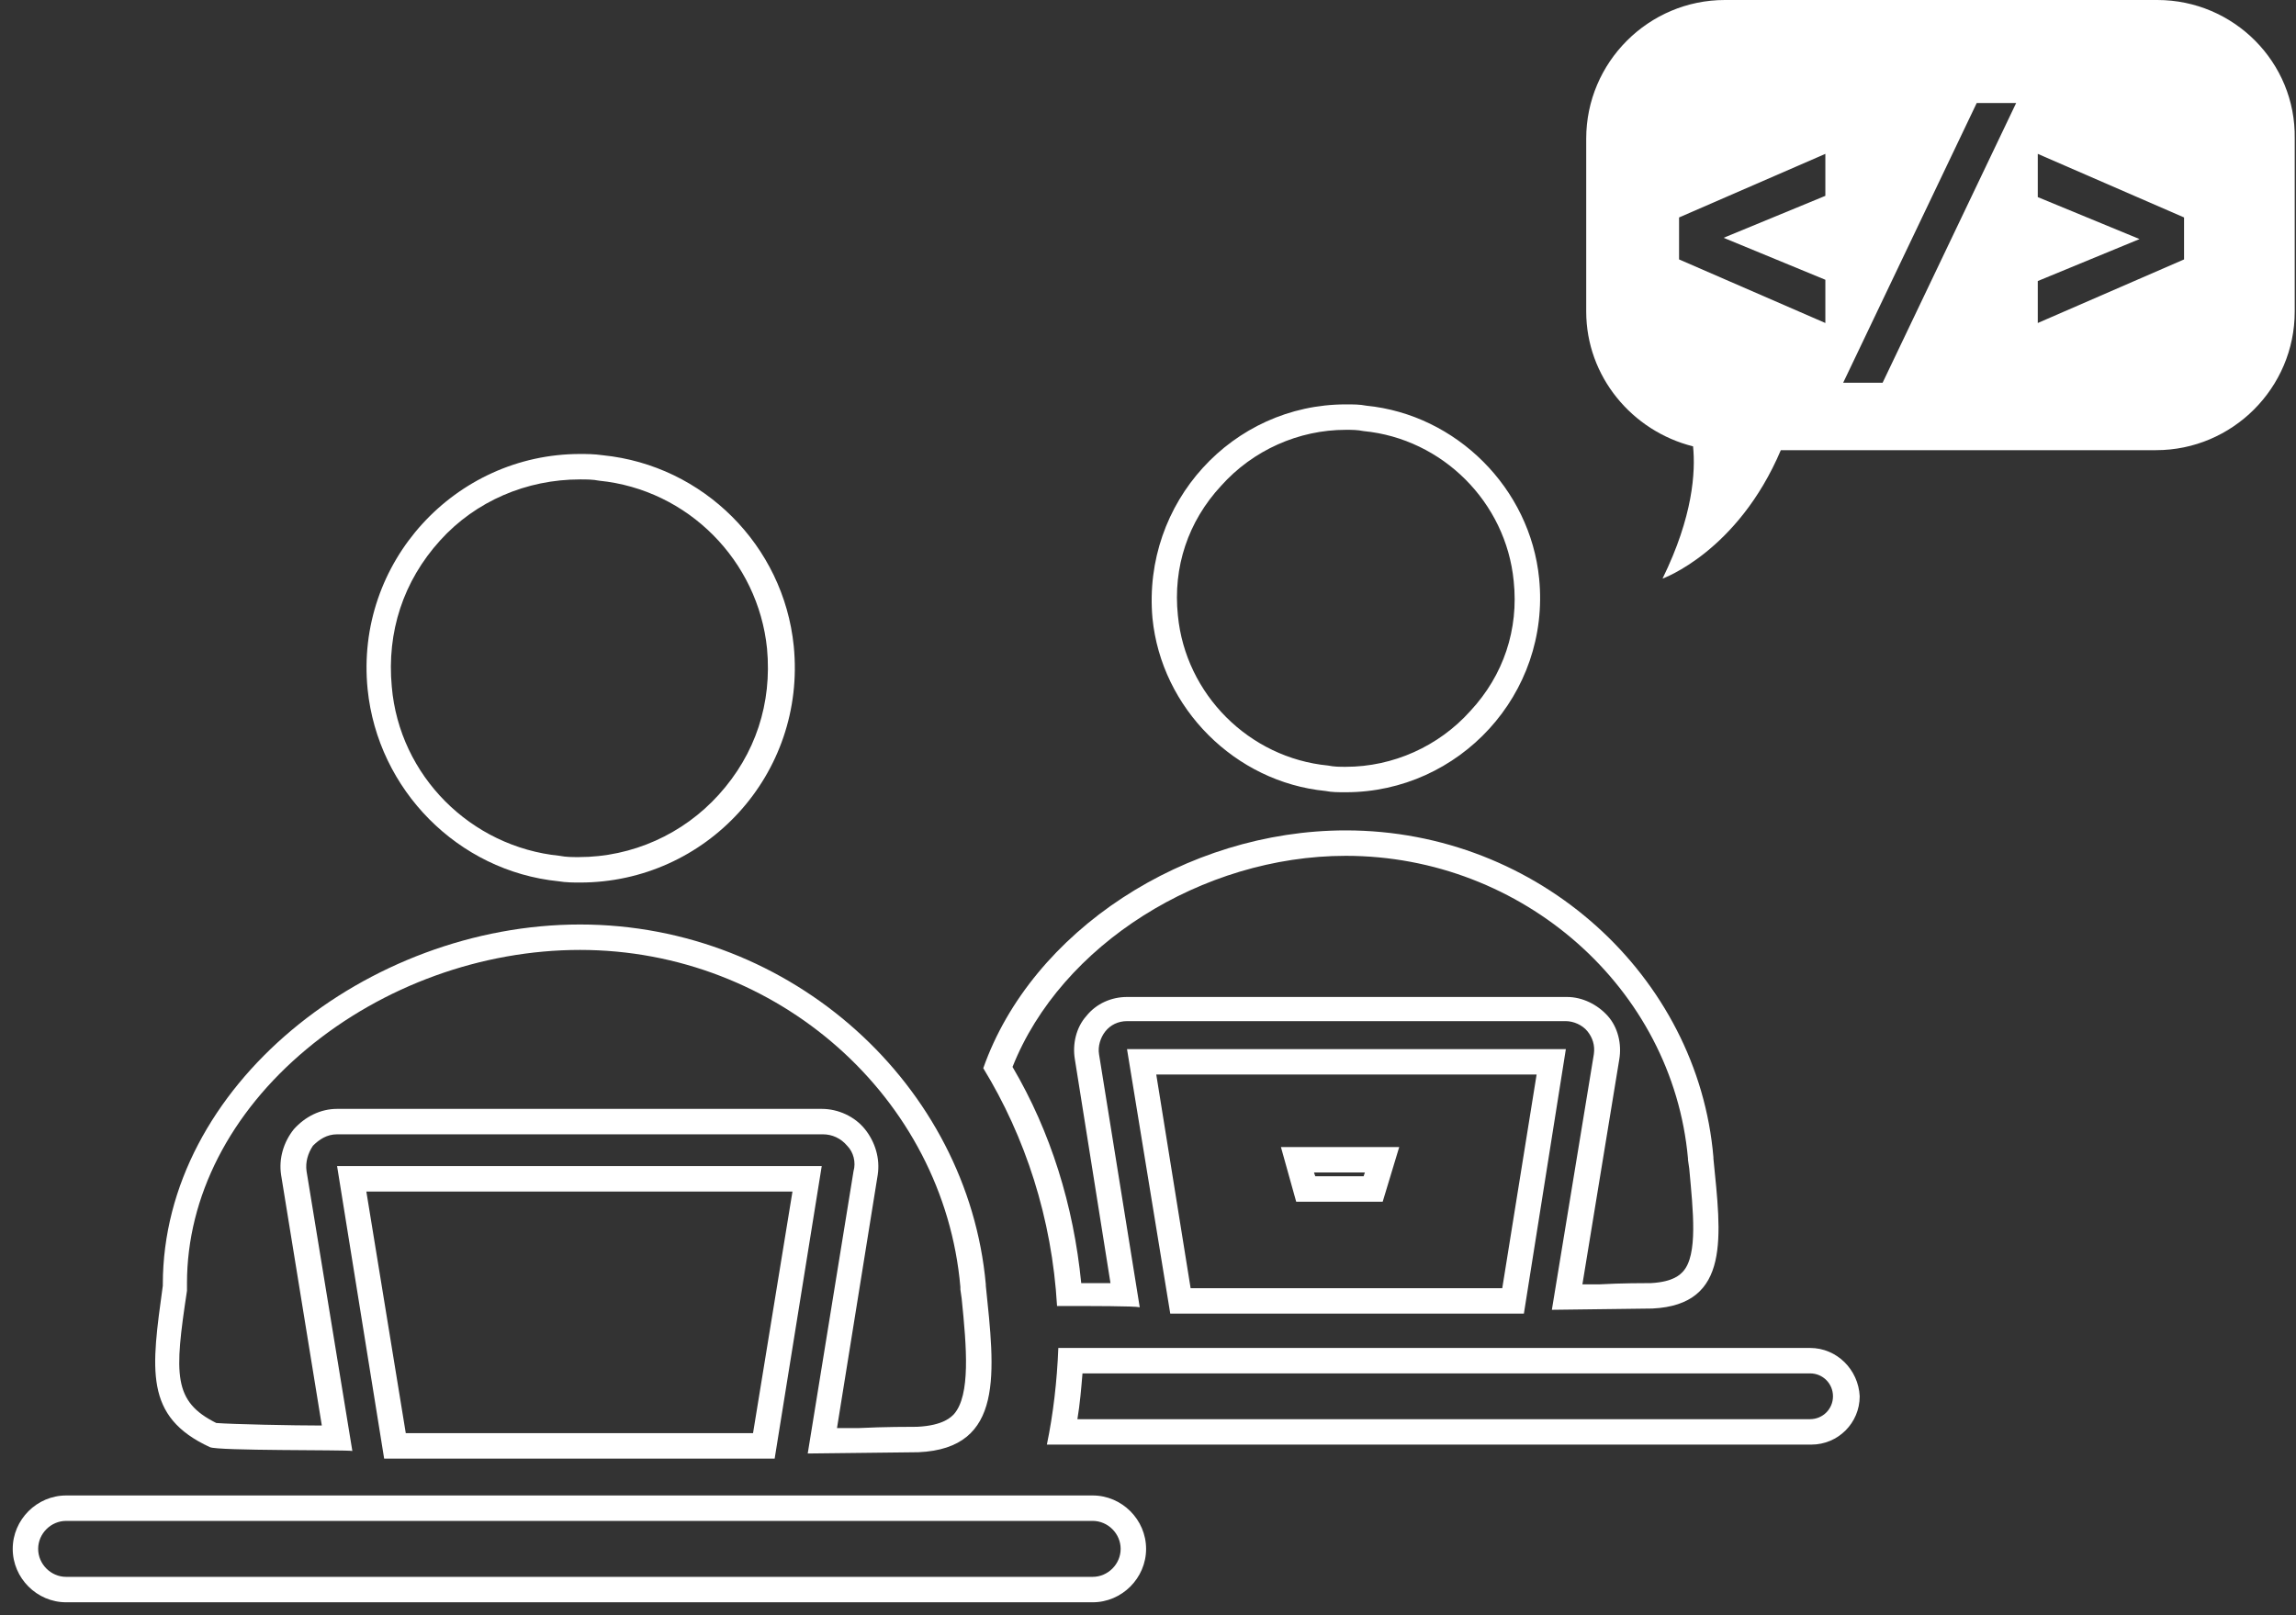
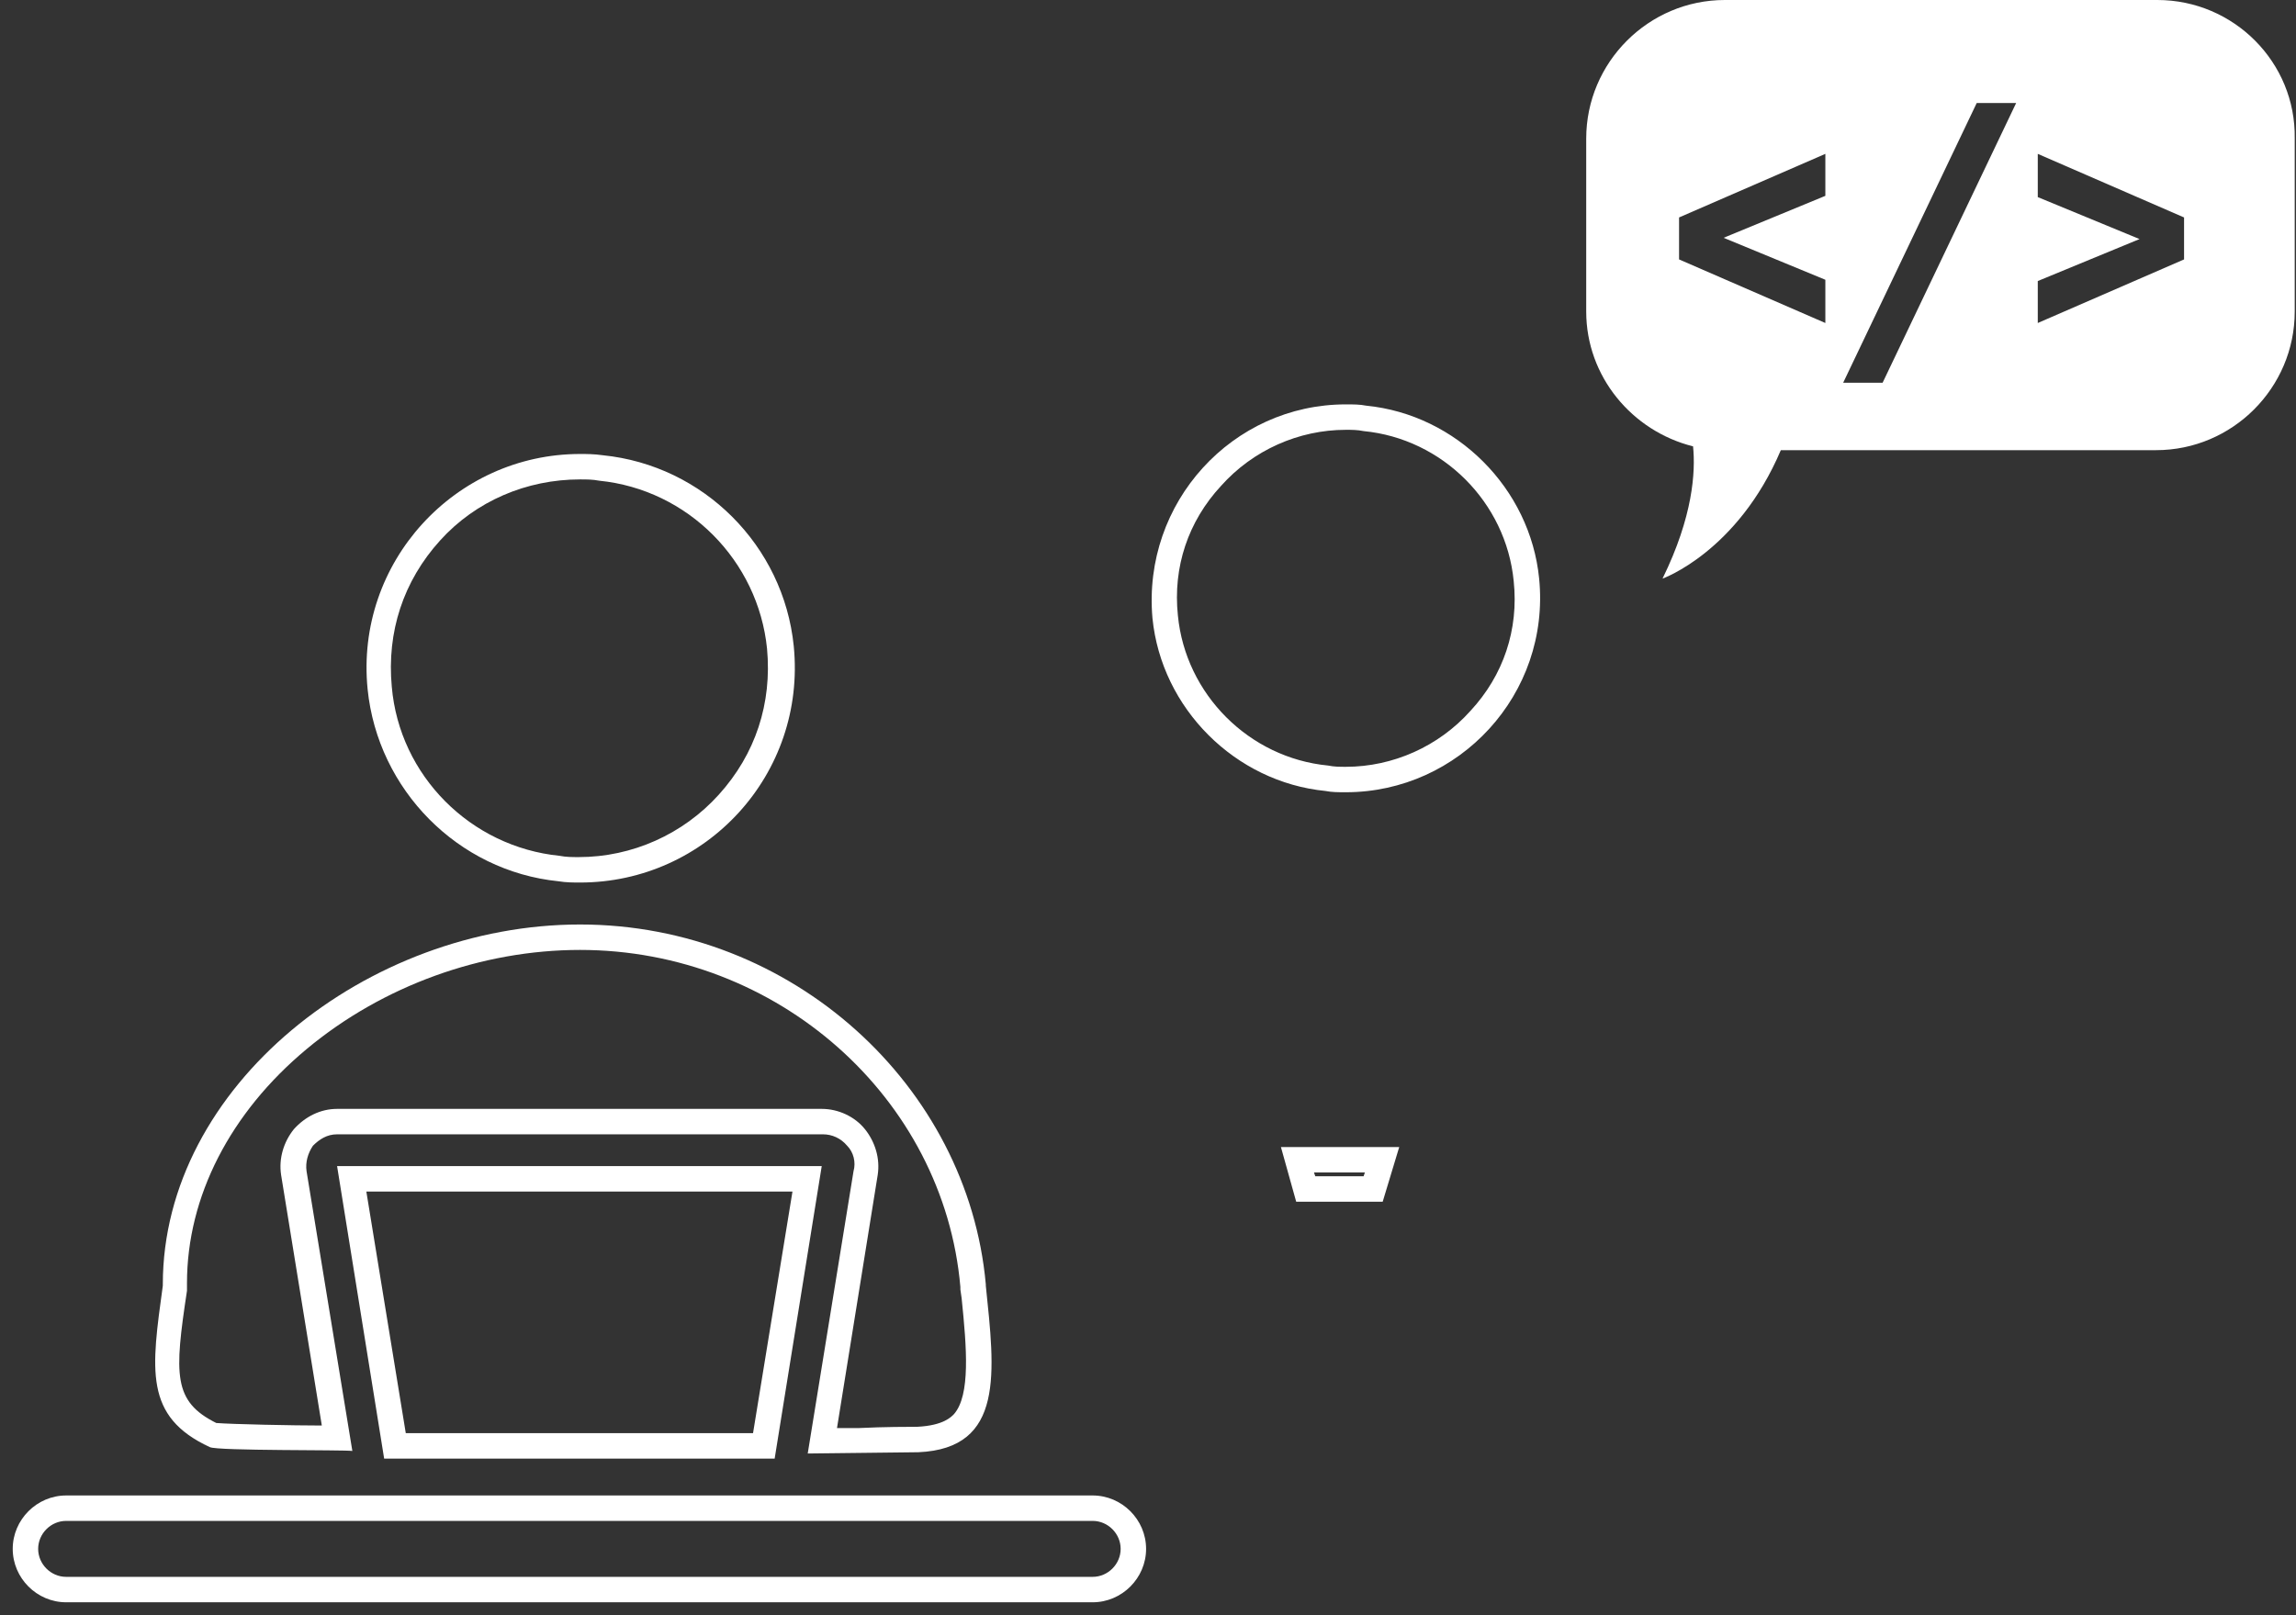
<svg xmlns="http://www.w3.org/2000/svg" version="1.1" id="Layer_1" x="0px" y="0px" viewBox="0 0 180.5 127" enable-background="new 0 0 180.5 127" xml:space="preserve">
  <rect x="0" y="0" width="180.5" height="127" fill="#333333" stroke="none" />
  <g>
    <g>
      <path fill="#FFFFFF" d="M45.6,37.7c0.5,0,1,0,1.5,0.1c7,0.7,12.5,6.3,13.2,13.2c0.4,4.3-0.9,8.3-3.8,11.5c-2.8,3.1-6.8,4.9-11,4.9    c-0.5,0-1,0-1.5-0.1c-7-0.7-12.6-6.3-13.2-13.3c-0.4-4.3,0.9-8.3,3.8-11.5C37.4,39.4,41.4,37.7,45.6,37.7 M45.6,74.7    c15.5,0,28.6,11.6,29.9,26.5l0,0.2l0.1,0.7c0.4,3.9,0.7,7.6-0.6,9.1c-0.2,0.2-0.8,0.9-2.9,1c-0.5,0-2.6,0-4.6,0.1    c-0.6,0-1.2,0-1.7,0L69,92.4c0.2-1.3-0.2-2.6-1-3.6c-0.8-1-2.1-1.6-3.4-1.6H47.1h-3H26.5c-1.3,0-2.5,0.6-3.4,1.6    c-0.8,1-1.2,2.3-1,3.6l3.2,19.7c-2.2,0-7.1-0.1-8.3-0.2c-3.4-1.7-3.3-3.8-2.3-10.4l0-0.1c0-0.2,0-0.4,0-0.5    c0-6.8,3.4-13.4,9.4-18.4C30.1,77.5,37.9,74.7,45.6,74.7 M62.3,93.7l-3.1,19H31.9l-3.1-19H62.3 M85.9,119.6c1.2,0,2.2,1,2.2,2.2    c0,1.2-1,2.2-2.2,2.2H5.2C4,124,3,123,3,121.8c0-1.2,1-2.2,2.2-2.2H85.9 M45.6,35.7c-9.8,0-17.7,8.5-16.7,18.5    c0.8,7.9,7.1,14.3,15,15.1c0.6,0.1,1.2,0.1,1.7,0.1c9.9,0,17.8-8.5,16.8-18.6c-0.8-7.9-7.1-14.2-15-15    C46.7,35.7,46.1,35.7,45.6,35.7L45.6,35.7z M45.6,72.7c-16.7,0-32.8,12.7-32.8,28.3c0,0,0,0.1,0,0.1c-0.9,6.6-1.5,10.3,3.7,12.7    c0.6,0.3,10.6,0.2,11.2,0.3l-3.6-22c-0.1-0.7,0.1-1.4,0.5-2c0.5-0.5,1.1-0.9,1.9-0.9h17.6h3h17.6c0.7,0,1.4,0.3,1.9,0.9    c0.5,0.5,0.7,1.3,0.5,2l-3.6,22.2c1,0,7.8-0.1,8.7-0.1c6.8-0.3,6-6.3,5.3-13.1c0,0,0-0.1,0-0.1C76.1,85.4,62.3,72.7,45.6,72.7    L45.6,72.7z M64.6,91.7H26.5l3.7,23h30.7L64.6,91.7L64.6,91.7z M85.9,117.6H5.2c-2.3,0-4.2,1.9-4.2,4.2c0,2.3,1.9,4.2,4.2,4.2    h80.7c2.3,0,4.2-1.9,4.2-4.2C90.1,119.5,88.2,117.6,85.9,117.6L85.9,117.6z" />
    </g>
    <g>
      <path fill="#FFFFFF" d="M105.8,33.8c0.5,0,0.9,0,1.4,0.1c6.2,0.6,11.2,5.6,11.8,11.8c0.4,3.8-0.8,7.4-3.4,10.2    c-2.5,2.8-6.1,4.4-9.8,4.4c-0.5,0-0.9,0-1.4-0.1c-6.2-0.6-11.2-5.6-11.8-11.8c-0.4-3.8,0.8-7.4,3.4-10.2    C98.5,35.4,102.1,33.8,105.8,33.8 M105.8,31.8c-8.9,0-16,7.7-15.2,16.8c0.7,7.1,6.5,12.9,13.6,13.6c0.5,0.1,1,0.1,1.6,0.1    c8.9,0,16.1-7.7,15.2-16.8c-0.7-7.1-6.5-12.9-13.6-13.6C106.9,31.8,106.4,31.8,105.8,31.8L105.8,31.8z" />
    </g>
    <g>
-       <path fill="#FFFFFF" d="M120.8,84.5l-2.7,16.8H93.6l-2.7-16.8H120.8 M123.1,82.5H88.6l3.4,20.8h27.8L123.1,82.5L123.1,82.5z" />
-     </g>
+       </g>
    <g>
      <path fill="#FFFFFF" d="M107.3,92.2l-0.1,0.3h-3.8l-0.1-0.3H107.3 M110,90.2h-9.3l1.2,4.3h6.8L110,90.2L110,90.2z" />
    </g>
    <g>
-       <path fill="#FFFFFF" d="M142.3,108c1,0,1.8,0.8,1.8,1.8c0,1-0.8,1.8-1.8,1.8H84.7c0.2-1.2,0.3-2.4,0.4-3.6H142.3 M142.3,106H83.2    c-0.1,2.6-0.4,5.2-0.9,7.6h60.1c2.1,0,3.8-1.7,3.8-3.8C146.1,107.7,144.4,106,142.3,106L142.3,106z" />
-     </g>
+       </g>
    <g>
-       <path fill="#FFFFFF" d="M105.8,67.3c13.9,0,25.7,10.4,26.9,23.8l0,0.1l0.1,0.7c0.3,3.3,0.7,6.8-0.5,8.1c-0.2,0.2-0.7,0.8-2.5,0.9    c-0.4,0-2.4,0-4.1,0.1c-0.5,0-0.9,0-1.3,0l2.9-17.7c0.2-1.2-0.1-2.5-0.9-3.4c-0.8-0.9-2-1.5-3.2-1.5h-15.9h-2.7H88.6    c-1.2,0-2.4,0.5-3.2,1.5c-0.8,0.9-1.1,2.2-0.9,3.4l2.8,17.6c-0.7,0-1.5,0-2.3,0c-0.6-6.1-2.4-11.9-5.4-17    C83.4,74.3,94.5,67.3,105.8,67.3 M105.8,65.3c-12.6,0-24.7,7.9-28.5,18.7c3.3,5.4,5.4,11.8,5.8,18.7c2.8,0,6.1,0,6.5,0.1    l-3.2-19.9c-0.1-0.6,0.1-1.3,0.5-1.8c0.4-0.5,1-0.8,1.7-0.8h15.9h2.7h15.9c0.6,0,1.3,0.3,1.7,0.8c0.4,0.5,0.6,1.1,0.5,1.8L122,103    c0.9,0,7-0.1,7.9-0.1c6.2-0.3,5.4-5.7,4.8-11.8c0,0,0-0.1,0-0.1C133.5,76.8,121,65.3,105.8,65.3L105.8,65.3z" />
-     </g>
+       </g>
    <path fill="#FFFFFF" d="M169.6,0h-34c-6,0-10.9,4.9-10.9,10.9v13.6c0,5.1,3.6,9.4,8.4,10.6c0.2,2,0,5.5-2.4,10.4   c0,0,5.9-2.1,9.3-10.1h29.5c6,0,10.9-4.9,10.9-10.9V10.9C180.5,4.9,175.6,0,169.6,0z M143.5,15.4l-8,3.3l8,3.3v3.4l-11.5-5v-3.3   l11.5-5V15.4z M148,30.1h-3.1l10.5-22h3.1L148,30.1z M171.7,20.4l-11.5,5v-3.3l8-3.3l-8-3.3v-3.4l11.5,5V20.4z" />
  </g>
</svg>